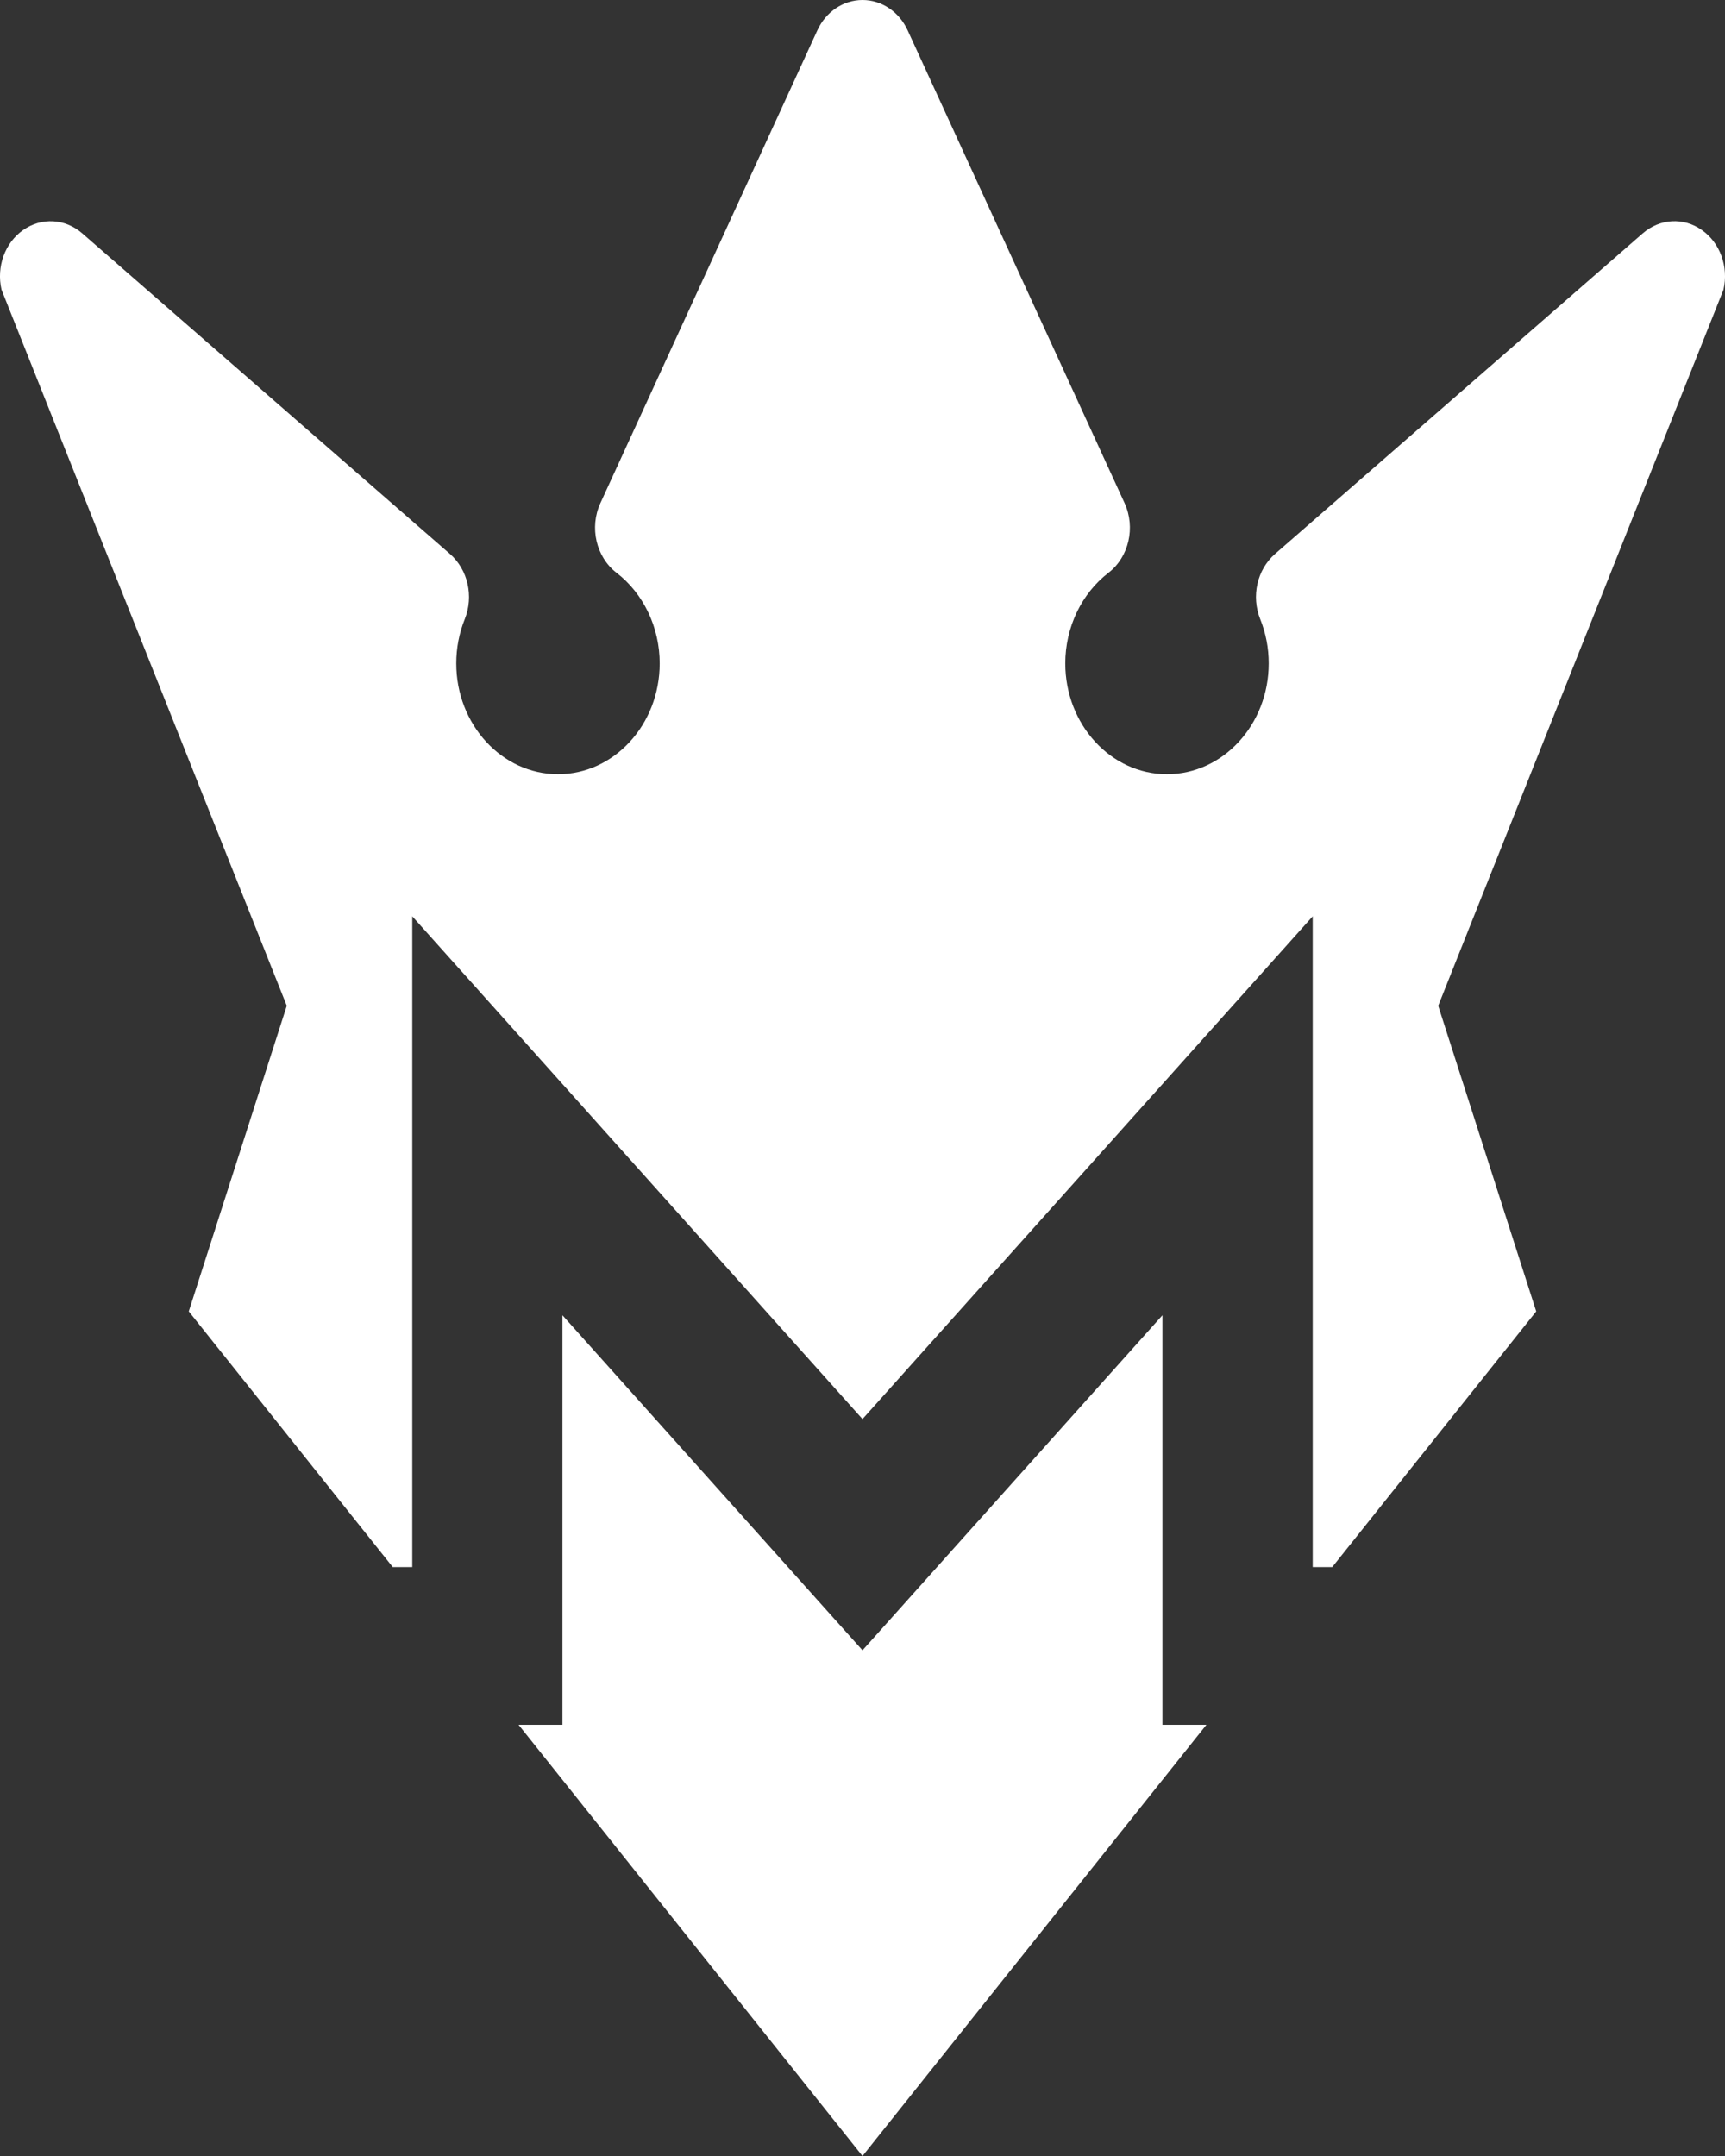
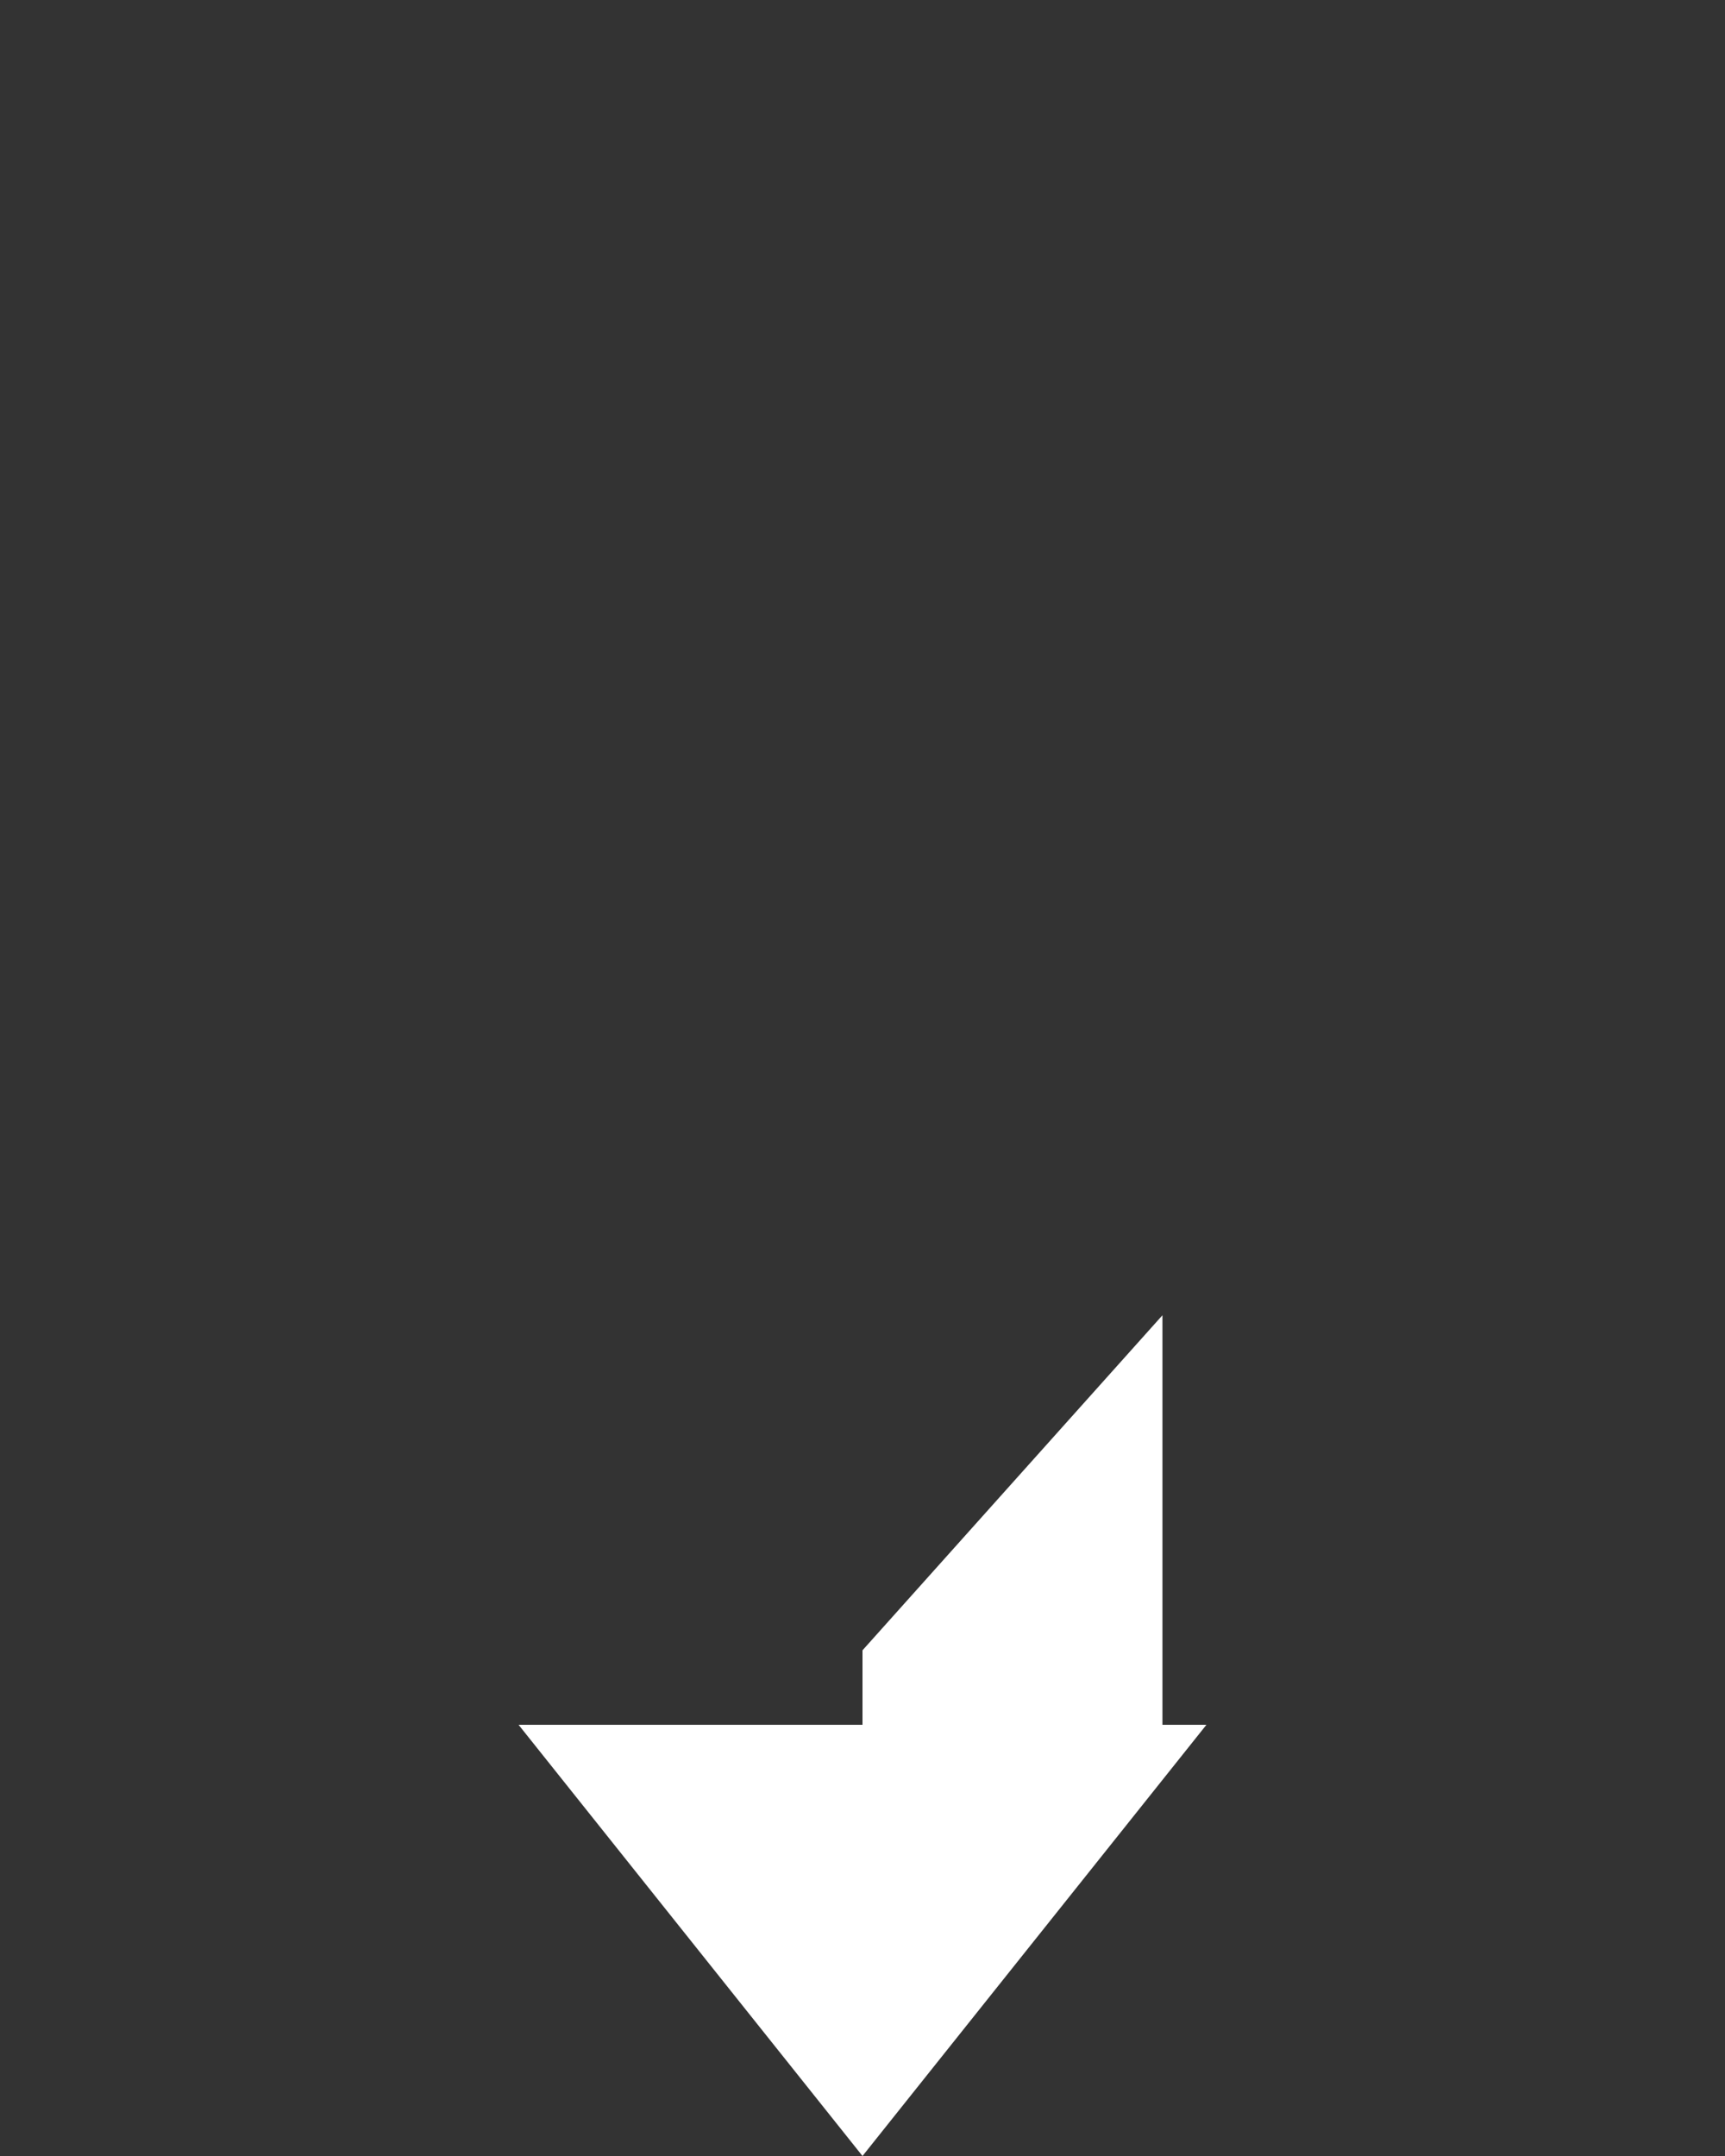
<svg xmlns="http://www.w3.org/2000/svg" width="16" height="20" viewBox="0 0 16 20" fill="none">
  <rect x="0" y="0" width="16" height="20" fill="#333333" stroke="none" />
-   <path d="M15.238 2.164C15.396 2.027 15.615 2.014 15.784 2.133C15.954 2.251 16.035 2.474 15.986 2.687L13.34 9.33L14.249 12.165L12.357 14.537H12.176V8.5L8 13.164L3.824 8.5V14.537H3.643L1.751 12.165L2.66 9.33L0.014 2.687C-0.035 2.474 0.046 2.251 0.216 2.133C0.385 2.015 0.605 2.027 0.762 2.164L4.174 5.139C4.34 5.284 4.396 5.531 4.311 5.743C4.259 5.873 4.232 6.011 4.232 6.154C4.232 6.721 4.656 7.182 5.176 7.182C5.696 7.182 6.119 6.721 6.119 6.154C6.119 5.82 5.969 5.506 5.718 5.313C5.529 5.167 5.465 4.893 5.569 4.667L7.581 0.282C7.66 0.109 7.822 0 8 0C8.178 0 8.34 0.109 8.419 0.282L10.431 4.667C10.534 4.893 10.471 5.167 10.282 5.313C10.031 5.506 9.881 5.82 9.881 6.154C9.881 6.721 10.304 7.182 10.824 7.182C11.344 7.182 11.768 6.721 11.768 6.154C11.768 6.011 11.741 5.873 11.689 5.743C11.604 5.531 11.66 5.284 11.826 5.139L15.238 2.164Z" fill="white" />
-   <path d="M4.81 16L8 20L11.19 16H10.782V12.201L8 15.309L5.217 12.201V16L4.81 16Z" fill="white" />
+   <path d="M4.81 16L8 20L11.19 16H10.782V12.201L8 15.309V16L4.81 16Z" fill="white" />
</svg>